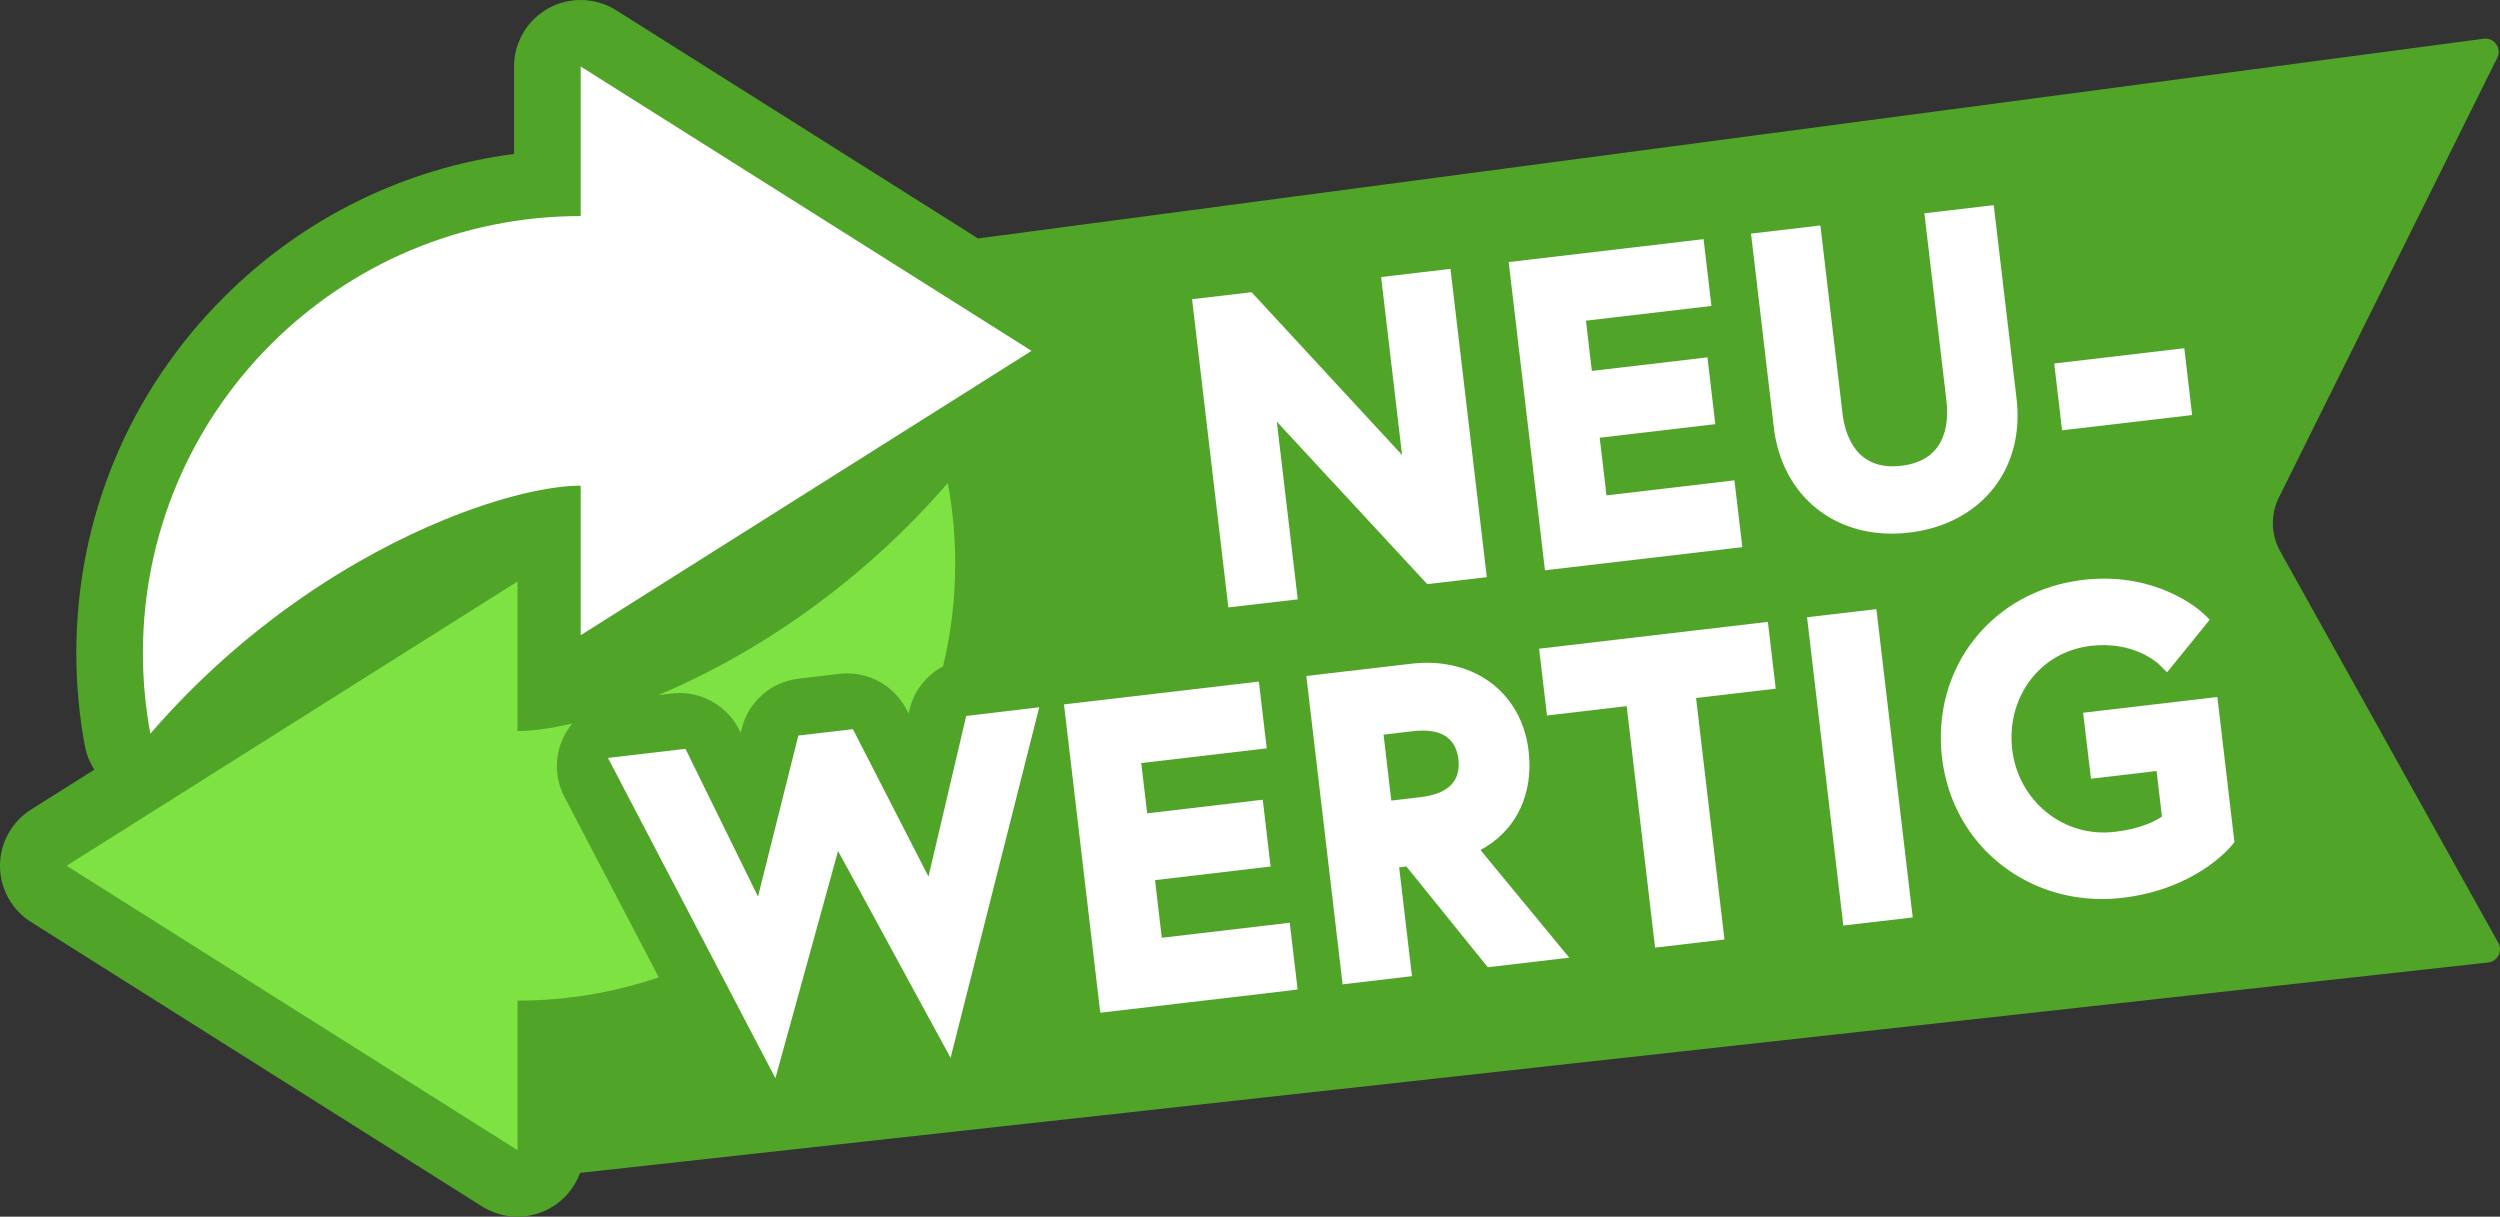
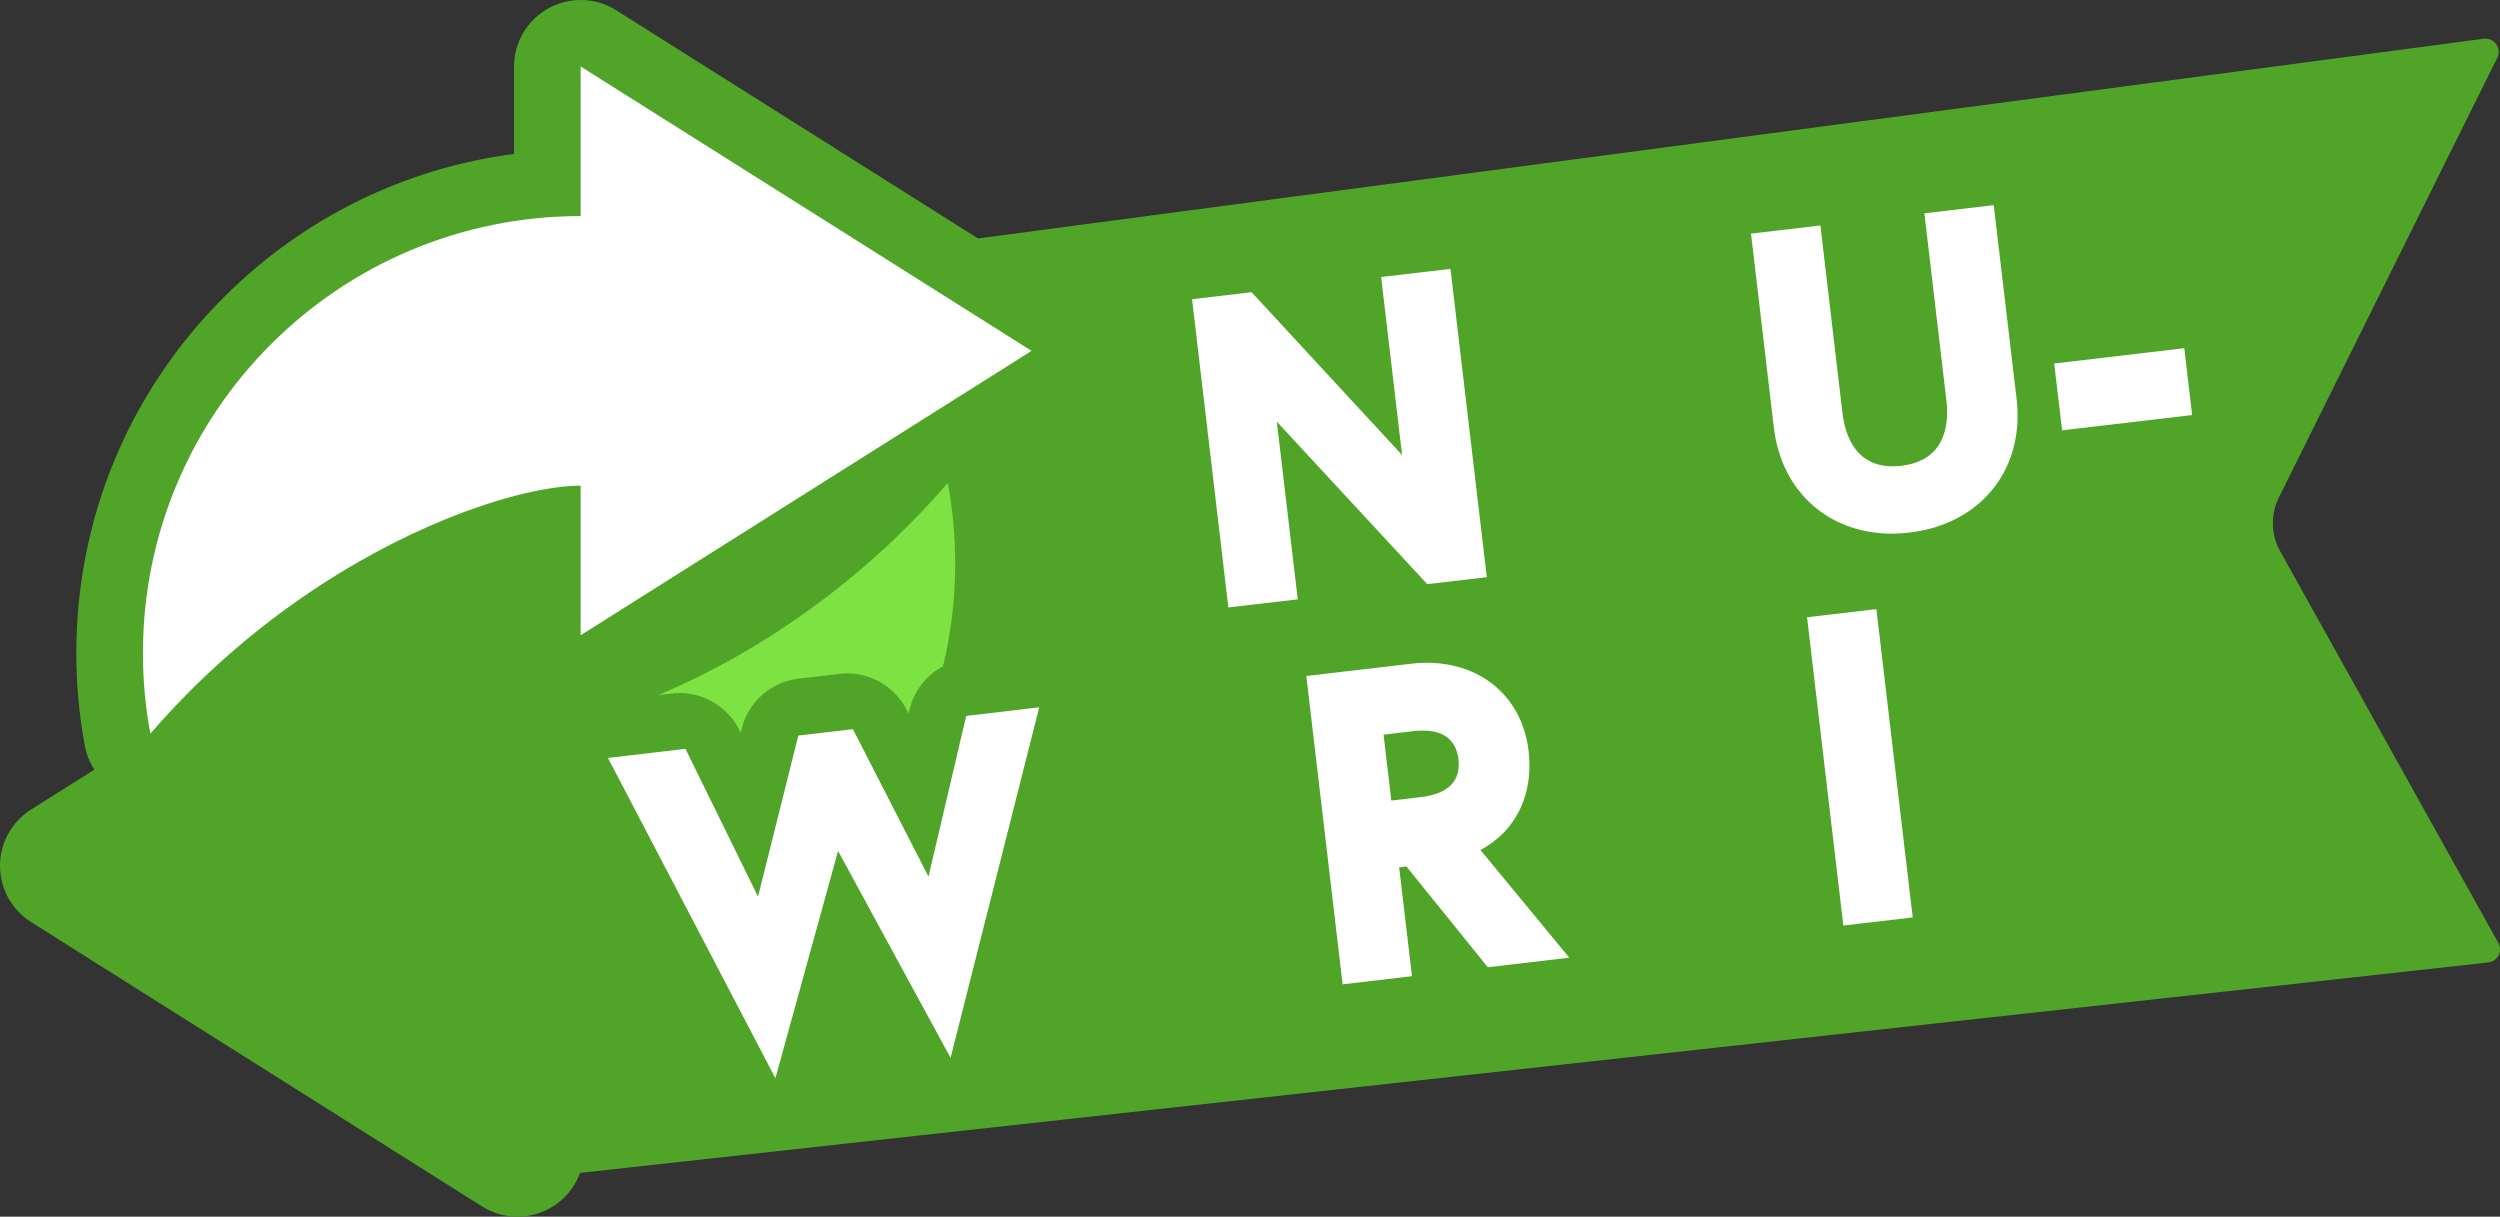
<svg xmlns="http://www.w3.org/2000/svg" version="1.1" id="Ebene_1" x="0px" y="0px" viewBox="0 0 750 365" enable-background="new 0 0 750 365" xml:space="preserve">
  <rect x="0" y="0" width="750" height="365" fill="#333333" stroke="none" />
  <g>
    <path fill="#50A529" d="M749.497,282.863l-65.441-117.48c-2.788-4.988-2.928-11.033-0.38-16.17l65.501-131.885   c1.399-2.823-0.869-6.065-4.007-5.716L293.41,71.534L252.51,45.737L184.871,3.092C181.624,1.037,177.916,0,174.199,0   c-3.318,0-6.635,0.828-9.643,2.474c-6.375,3.511-10.342,10.205-10.342,17.477v26.225C121.379,50.476,91.022,65.339,67.21,89.11   c-28.579,28.54-44.317,66.466-44.317,106.817c0,9.337,0.859,18.714,2.568,27.831c0.48,2.583,1.459,5.008,2.848,7.132l-18.996,11.97   C3.517,246.532,0,252.896,0,259.73c0,6.843,3.517,13.217,9.313,16.878l135.258,85.29c3.258,2.055,6.965,3.102,10.682,3.102   c3.318,0,6.635-0.838,9.643-2.484c4.297-2.364,7.504-6.185,9.133-10.654l572.41-63.114   C749.277,288.449,750.876,285.357,749.497,282.863z" />
-     <path fill="#7DE242" d="M197.632,293.197c-13.29,4.529-27.549,6.983-42.378,6.983v44.869l-67.639-42.655L19.985,259.73   l67.629-42.645l49.803-31.393l17.837-11.252v44.869c4.307,0,9.903-0.728,16.458-2.264c-0.889,1.067-1.679,2.225-2.338,3.471   c-3.068,5.796-3.088,12.739-0.04,18.564L197.632,293.197z" />
    <path fill="#FFFFFF" d="M309.468,105.26l-67.629,42.645l-67.639,42.665v-44.869c-8.993,0-23.582,3.132-40.809,10.185   c-26.76,10.953-59.875,31.363-88.284,64.211c-1.459-7.83-2.228-15.91-2.228-24.17c0-72.402,58.796-131.107,131.321-131.107V19.951   l67.639,42.645l20.654,13.028L309.468,105.26z" />
    <g>
      <g>
        <polygon fill="#FFFFFF" points="428.168,175.238 383.042,126.498 389.328,179.807 368.503,182.23 357.621,89.759 375.478,87.664      420.624,136.514 414.339,83.105 435.143,80.661 446.045,173.153    " />
      </g>
    </g>
    <g>
      <g>
-         <polygon fill="#FFFFFF" points="522.697,164.145 463.492,171.088 452.61,78.616 511.076,71.743 513.434,91.783 475.783,96.203      477.551,111.275 512.235,107.205 514.593,127.246 479.909,131.316 481.948,148.614 520.329,144.105    " />
-       </g>
+         </g>
    </g>
    <g>
      <g>
        <path fill="#FFFFFF" d="M604.786,130.887c-2.548,15.811-14.819,26.884-32.016,28.889c-1.769,0.209-3.507,0.319-5.216,0.319     c-18.896,0-33.135-12.529-35.413-31.901l-6.835-58.107l20.814-2.454l6.615,56.271c0.769,6.594,4.107,17.437,17.677,15.831     c5.066-0.589,8.793-2.614,11.082-6.005c2.238-3.322,3.088-7.991,2.438-13.487l-6.615-56.251l20.804-2.444l6.855,58.097     C605.425,123.506,605.365,127.286,604.786,130.887z" />
      </g>
    </g>
    <g>
      <g>
        <path fill="#FFFFFF" d="M289.872,214.781l-0.01,0.02c0.01,0,0.03-0.02,0.04-0.02H289.872z M255.888,218.751h-0.03     c0.01,0,0.03,0.02,0.04,0.04L255.888,218.751z M239.5,220.666v0.02l0.01-0.02H239.5z M205.645,224.646l-0.08,0.01     c0.04,0,0.07,0.02,0.11,0.06L205.645,224.646z" />
        <path fill="#FFFFFF" d="M311.766,212.187l-0.56,2.234l-24.651,97.5h-0.01l-1.369,5.436l-2.688-4.938l-30.017-55.204l-1.049-1.925     l-1.189,4.319l-16.128,58.495l-1.479,5.367l-2.578-4.928l-46.605-89.15l-1.059-2.015l2.268-0.269l20.914-2.454     c0.04,0,0.07,0.02,0.11,0.06l21.734,44.261l12.091-48.291l0.01-0.02l16.348-1.915c0.01,0,0.03,0.02,0.04,0.04l20.754,40.49     l1.899,3.711l2.228-9.516l9.083-38.675c0.01,0,0.03-0.02,0.04-0.02l19.575-2.324L311.766,212.187z" />
      </g>
    </g>
    <g>
      <g>
-         <polygon fill="#FFFFFF" points="389.288,296.828 388.378,296.958 385.94,297.267 331.011,303.711 330.082,303.811      329.972,302.893 319.31,212.247 319.2,211.329 320.129,211.209 376.747,204.576 377.666,204.476 377.776,205.404      379.915,223.588 380.025,224.507 379.095,224.616 342.373,228.916 344.151,243.999 377.896,240.028 378.825,239.928      378.935,240.856 381.074,259.031 381.184,259.959 380.244,260.069 346.51,264.039 348.538,281.326 385.98,276.937      386.929,276.818 387.039,277.775 389.178,295.92    " />
-       </g>
+         </g>
    </g>
    <g>
      <g>
-         <polygon fill="#FFFFFF" points="508.818,209.394 517.341,281.855 496.527,284.279 488.003,211.838 464.101,214.65      461.733,194.61 530.362,186.56 532.72,206.6    " />
-       </g>
+         </g>
    </g>
    <g>
      <g>
        <polygon fill="#FFFFFF" points="573.819,275.232 552.995,277.655 542.113,185.173 562.917,182.739    " />
      </g>
    </g>
    <g>
      <g>
-         <path fill="#FFFFFF" d="M670.326,252.617l-0.779,0.978c-0.43,0.529-10.752,13.168-32.775,15.741     c-2.068,0.249-4.137,0.369-6.175,0.369c-10.922,0-21.334-3.442-29.818-9.956c-10.182-7.801-16.637-19.322-18.176-32.44     c-1.549-13.138,1.938-25.817,9.823-35.702c7.844-9.846,19.375-16.111,32.486-17.637c22.433-2.643,35.473,9.497,36.023,10.025     l1.998,1.896l-12.81,15.801l-2.358-2.334c-0.29-0.28-7.514-7.143-20.515-5.606c-7.474,0.878-13.979,4.609-18.336,10.514     c-4.267,5.796-6.135,13.098-5.246,20.569c0.869,7.422,4.477,14.076,10.162,18.734c5.766,4.738,13.09,6.863,20.614,5.985     c7.924-0.928,12.311-3.322,14.139-4.579l-1.609-13.676l-19.685,2.314l-2.348-19.791l40.27-4.729L670.326,252.617z" />
-       </g>
+         </g>
    </g>
    <polygon fill="#FFFFFF" points="657.646,124.513 618.625,129.092 616.267,109.051 655.288,104.462  " />
    <g>
      <g>
        <path fill="#FFFFFF" d="M446.335,290.174l24.442-2.873l-26.64-32.3c9.843-5.257,15.268-15.133,14.659-27.133     c-0.04-0.798-0.11-1.626-0.21-2.564c-0.909-7.671-4.157-14.185-9.403-18.903l-1.119-0.958     c-6.445-5.197-15.219-7.442-24.711-6.324l-31.456,3.671l10.882,92.512l20.814-2.454l-3.847-32.649l2.188-0.249L446.335,290.174z      M417.396,240.168l-2.328-19.771l8.783-1.037c8.294-0.968,12.89,1.866,13.67,8.419c0.769,6.564-3.048,10.385-11.342,11.362     L417.396,240.168z" />
      </g>
    </g>
    <path fill-rule="evenodd" clip-rule="evenodd" fill="#7DE242" d="M286.565,169.063c0,10.614-1.259,20.938-3.647,30.814   c-1.869,0.987-3.557,2.264-5.016,3.79c-0.31,0.309-0.6,0.639-0.879,0.978c-1.988,2.334-3.447,5.157-4.177,8.29l-0.27,1.147   l-0.62-1.197c-0.03-0.06-0.06-0.12-0.1-0.18c-0.12-0.26-0.26-0.509-0.41-0.748c-0.11-0.209-0.23-0.409-0.37-0.599   c-0.11-0.2-0.24-0.389-0.37-0.579c-0.13-0.209-0.28-0.409-0.43-0.608c-0.47-0.639-0.969-1.247-1.509-1.826   c-0.11-0.12-0.23-0.239-0.35-0.359c-0.12-0.13-0.24-0.249-0.37-0.359c-0.25-0.249-0.52-0.489-0.789-0.728   c-0.28-0.249-0.57-0.489-0.859-0.709c-0.28-0.219-0.57-0.429-0.869-0.628c-0.31-0.219-0.629-0.429-0.959-0.628   c-1.349-0.828-2.798-1.487-4.307-1.965c-0.24-0.08-0.49-0.15-0.739-0.219c-1.719-0.489-3.517-0.738-5.356-0.738   c-0.19,0-0.39,0-0.58,0.02c-0.59,0.01-1.179,0.05-1.769,0.13l-12.261,1.436c-4.636,0.538-8.803,2.653-11.931,5.845   c-0.61,0.619-1.179,1.277-1.699,1.975c-0.53,0.698-1.009,1.427-1.439,2.194c-0.22,0.379-0.42,0.769-0.61,1.168   c-0.1,0.199-0.19,0.399-0.28,0.608c-0.45,1.018-0.809,2.075-1.089,3.172l-0.32,1.257l-0.37-0.738   c-0.32-0.649-0.669-1.267-1.039-1.876c-0.13-0.199-0.26-0.389-0.39-0.588c-0.26-0.389-0.54-0.768-0.829-1.127   c-0.44-0.549-0.899-1.077-1.389-1.566c-0.16-0.17-0.32-0.329-0.49-0.489c-3.677-3.502-8.604-5.526-13.8-5.526h-0.01   c-0.38,0-0.749,0.01-1.129,0.04h-0.07c-0.36,0.02-0.709,0.05-1.069,0.09c-0.02,0.01-0.04,0.01-0.06,0.01l-4.077,0.479   c18.216-7.632,39.261-19.602,59.695-36.81c1.859-1.576,3.707-3.182,5.546-4.828h0.01c0.919-0.828,1.839-1.666,2.758-2.514   c0.919-0.848,1.839-1.715,2.748-2.583c0,0,0,0,0.01,0c1.369-1.307,2.728-2.634,4.087-3.99c3.397-3.392,6.745-6.943,10.042-10.654   c0.659-0.738,1.319-1.486,1.969-2.244C285.795,152.733,286.565,160.813,286.565,169.063z" />
  </g>
</svg>